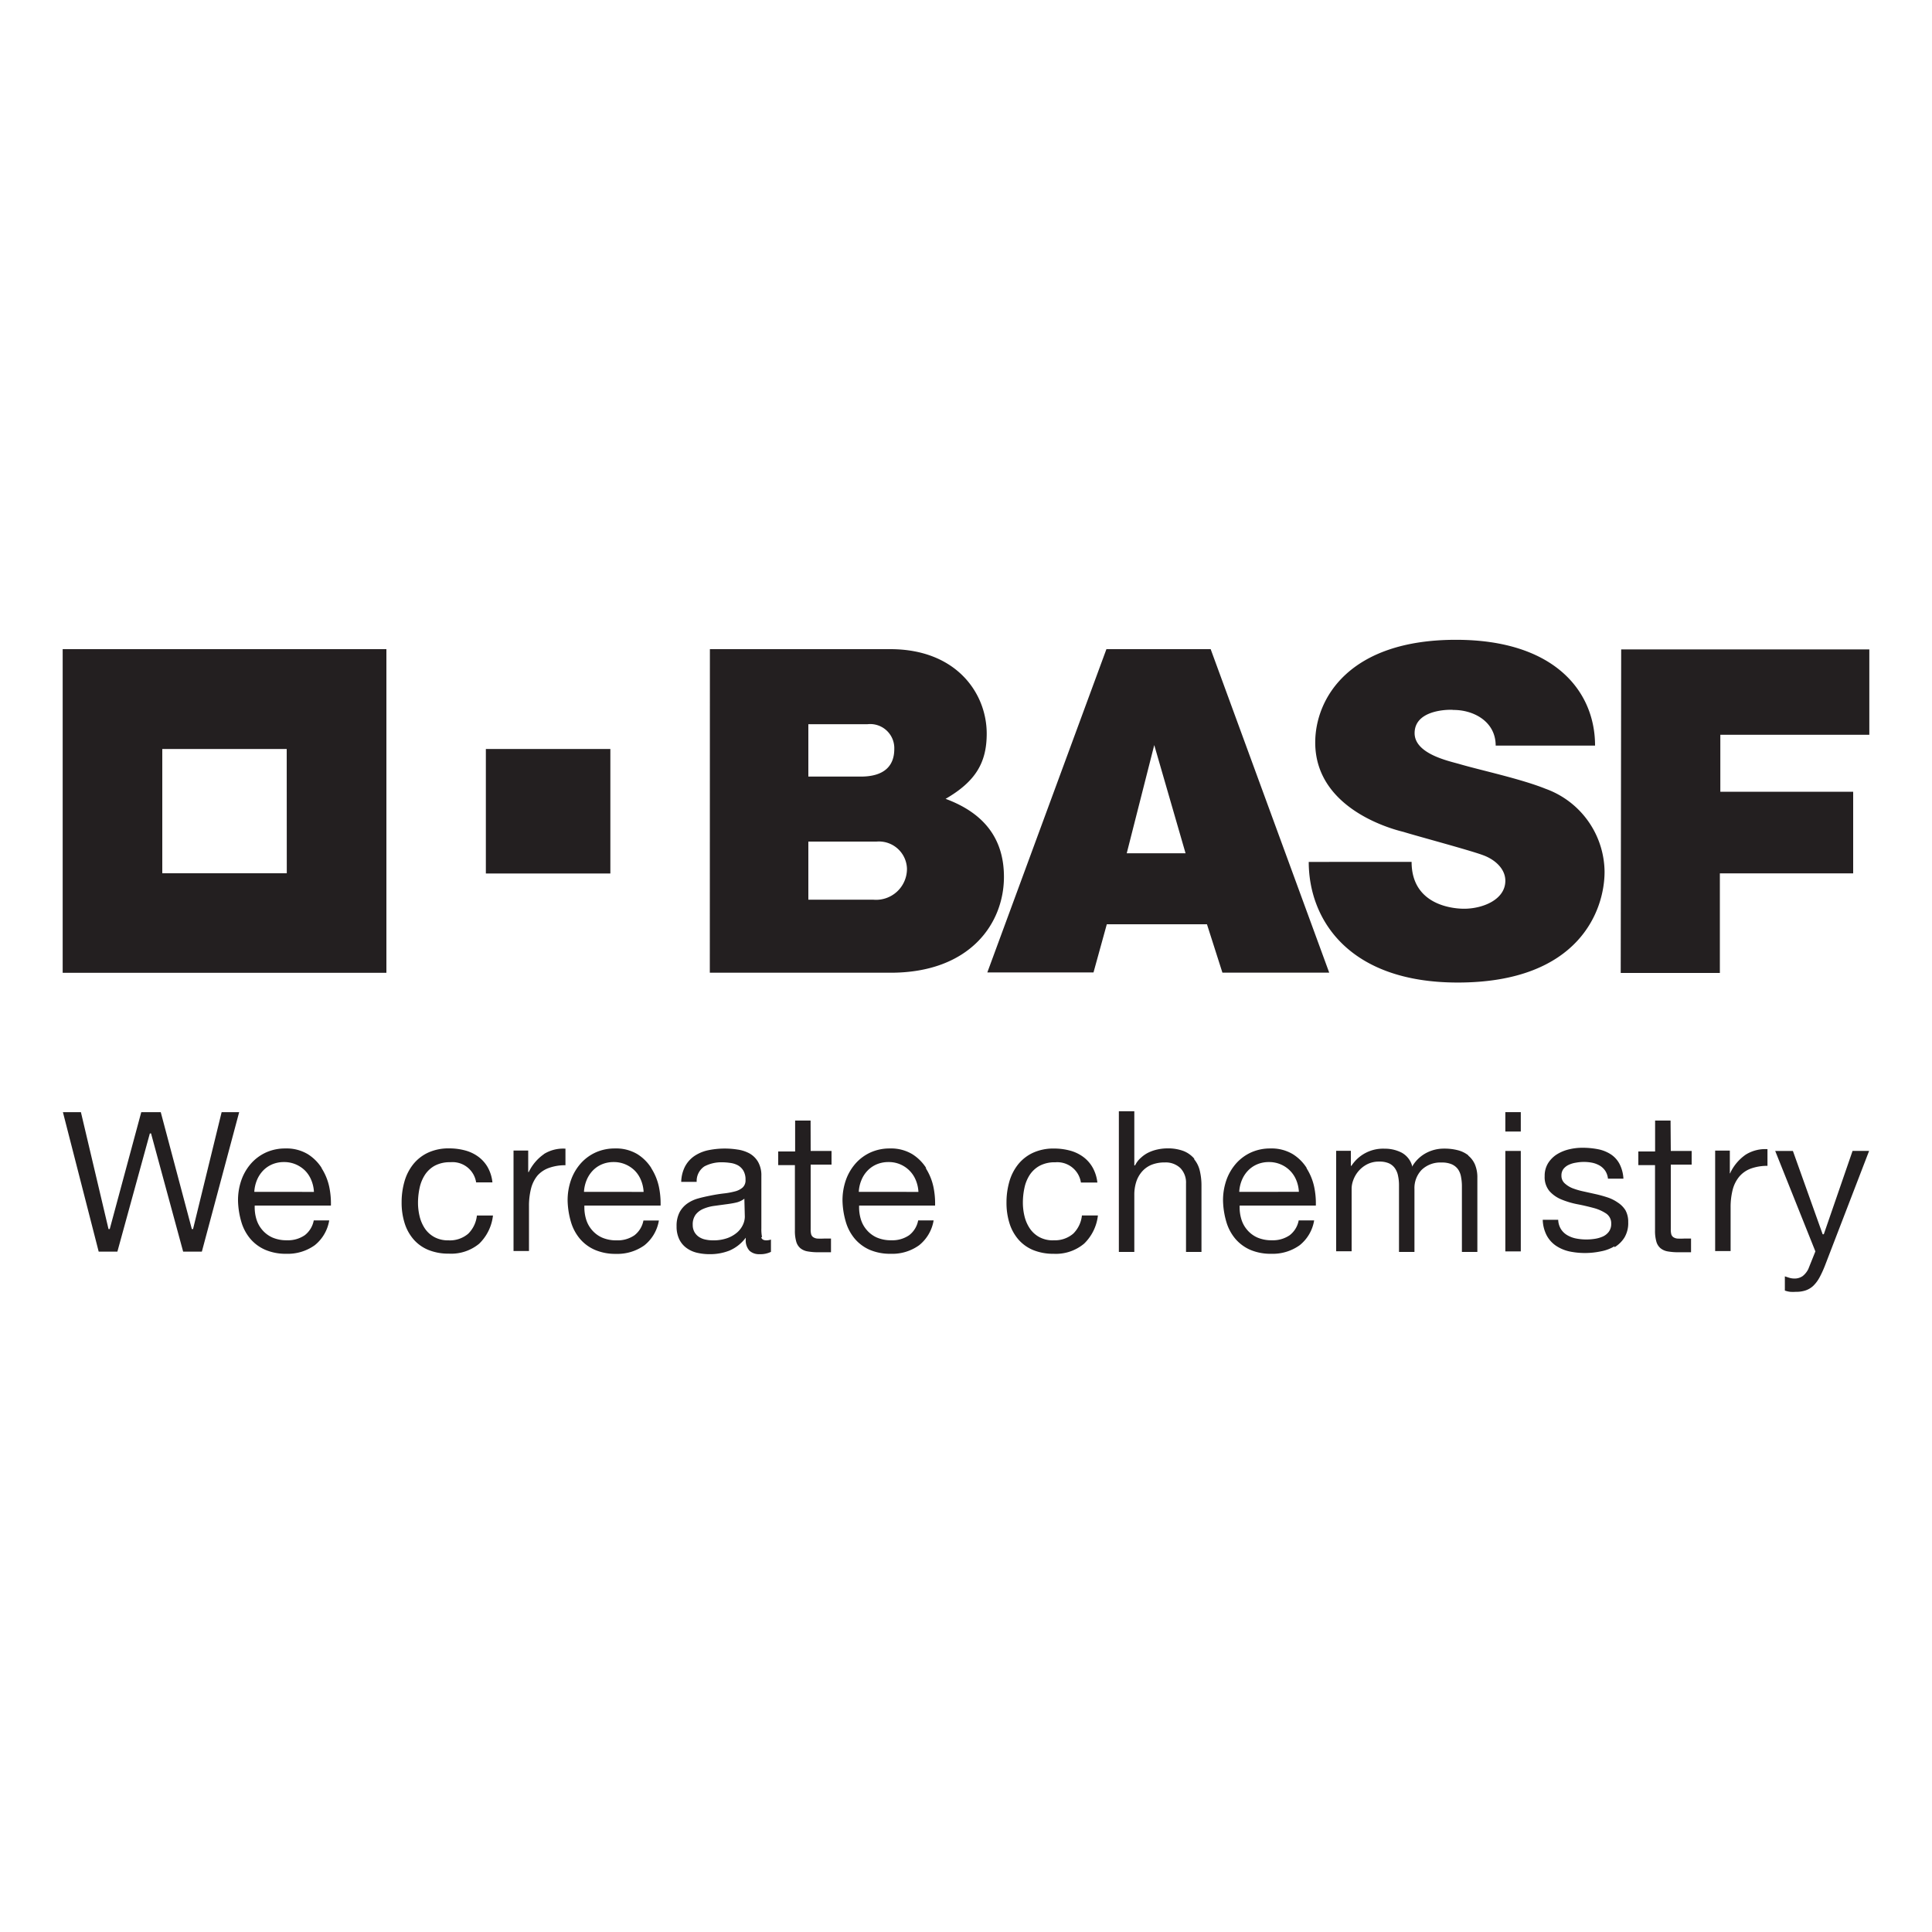
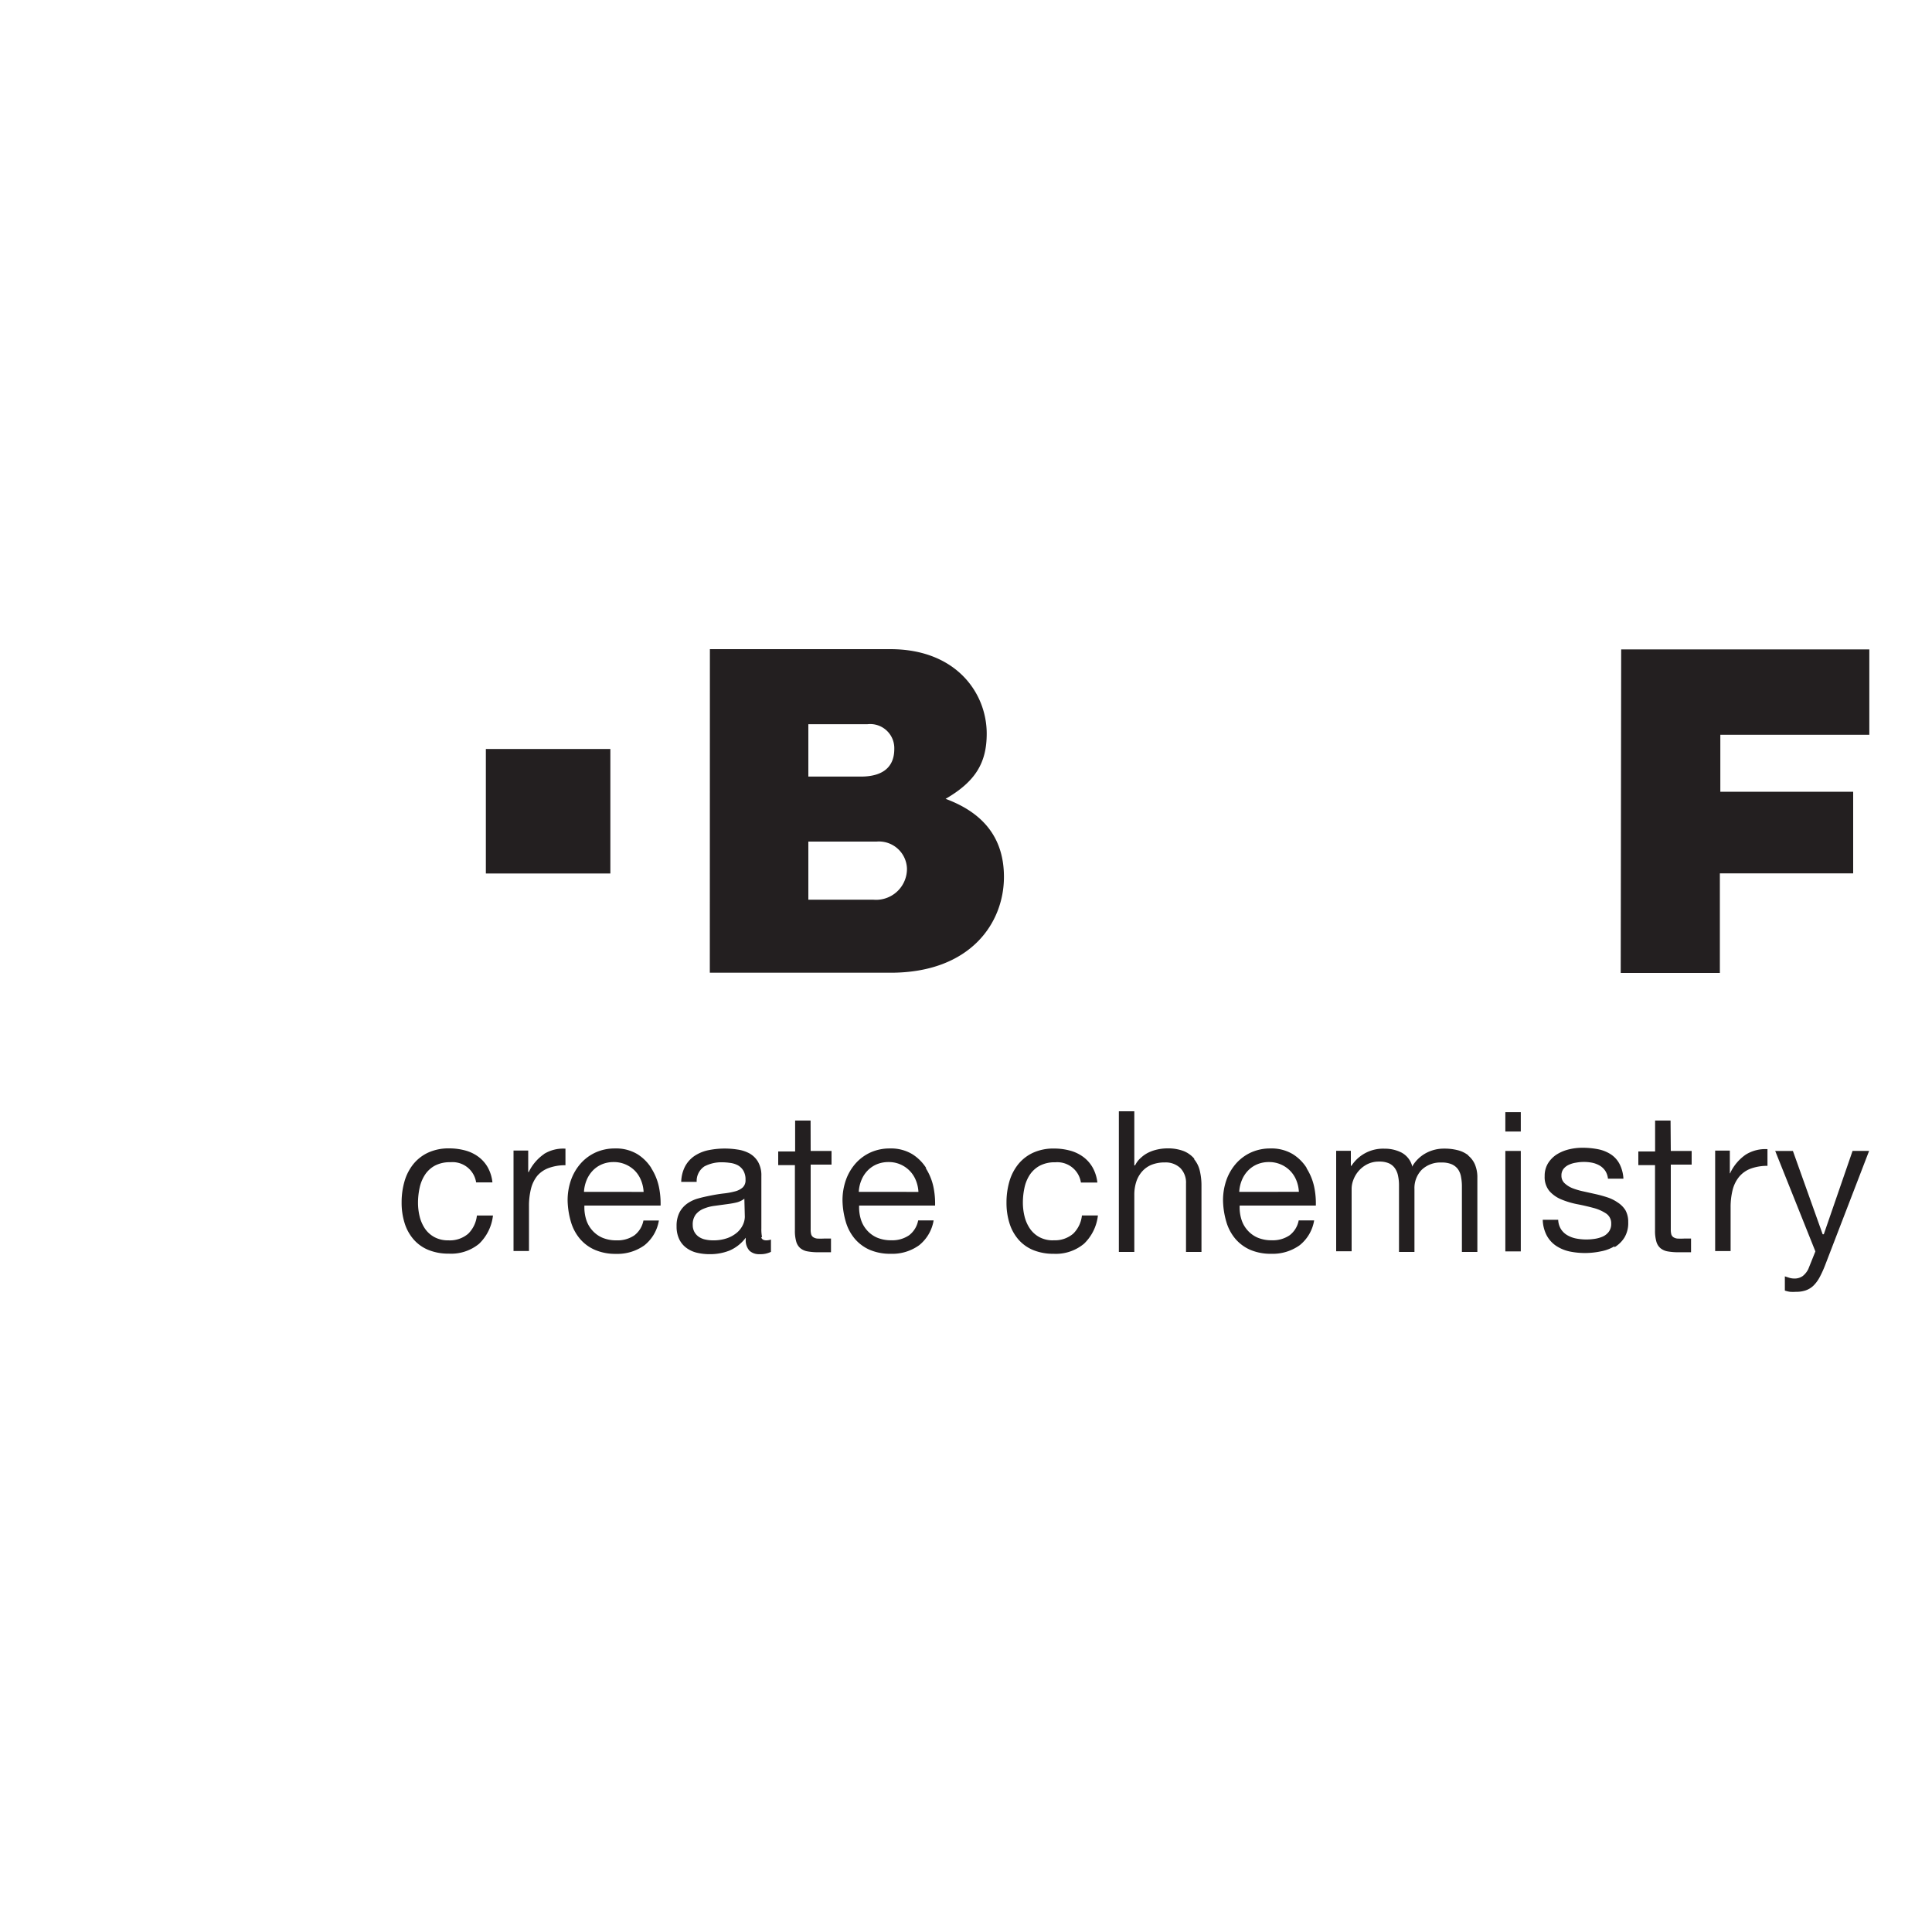
<svg xmlns="http://www.w3.org/2000/svg" id="Layer_13" data-name="Layer 13" viewBox="0 0 250 250">
  <title>logo_basf</title>
  <g>
    <g>
      <g>
-         <path d="M8.11,84v41.88H50V84Zm29,29H21V96.92H37.1Z" style="fill: #231f20" />
        <rect x="62.87" y="96.92" width="16.11" height="16.11" style="fill: #231f20" />
      </g>
      <path d="M91.86,84H115.2c8.56,0,12.48,5.71,12.48,10.93,0,3.76-1.44,6.19-5.32,8.44,4.89,1.81,7.55,5.07,7.55,10.1,0,6-4.37,12.4-14.67,12.4H91.85Zm12.74,32.42H113a4,4,0,0,0,4.36-4.05,3.63,3.63,0,0,0-3.93-3.47H104.6Zm0-15.93h6.78c3.1,0,4.34-1.44,4.34-3.56a3.12,3.12,0,0,0-3.45-3.22h-7.67Z" style="fill: #231f20" />
-       <path d="M143.17,84h13.49L172,125.86H158.18l-2-6.26H143.22l-1.72,6.23H127.76Zm6.19,12.41-3.56,14h7.61Z" style="fill: #231f20" />
-       <path d="M193.54,96.48H206.4c0-7.1-5.34-13.69-18-13.69-13.91,0-18.21,7.67-18.21,13.29,0,9.06,11.09,11.47,11.43,11.57,1.66.52,8.54,2.36,10.26,3,1.49.53,2.91,1.72,2.91,3.32,0,2.44-2.91,3.62-5.34,3.62-1.55,0-6.79-.52-6.79-6.06H169.35c0,7.36,5.07,15.61,19.28,15.61,15.69,0,19-9.36,19-14.33A11.53,11.53,0,0,0,200,102.07c-3.19-1.29-8.49-2.42-11.14-3.2-1.34-.39-5.81-1.3-5.81-4,0-3.49,5.75-3,4.91-3C190.55,91.81,193.54,93.28,193.54,96.48Z" style="fill: #231f20" />
      <polygon points="209.78 84.03 241.89 84.03 241.89 95.08 222.61 95.08 222.61 102.45 239.8 102.45 239.8 113.01 222.55 113.01 222.55 125.9 209.72 125.9 209.78 84.03" style="fill: #231f20" />
    </g>
    <g>
-       <polygon points="24.82 159.04 24.81 158.99 20.8 143.91 18.28 143.91 14.2 159.04 14.04 159.04 14.03 158.99 10.47 143.91 8.14 143.91 12.77 161.96 15.19 161.96 19.39 146.67 19.55 146.67 19.56 146.72 23.7 161.96 26.12 161.96 30.95 143.91 28.68 143.91 24.98 159.04 24.82 159.04" style="fill: #231f20" />
-       <path d="M41.64,151.16a5.73,5.73,0,0,0-1.84-1.83,5.36,5.36,0,0,0-2.88-.72,6,6,0,0,0-2.46.5,5.81,5.81,0,0,0-1.94,1.41,6.53,6.53,0,0,0-1.27,2.14,7.89,7.89,0,0,0-.45,2.73,10.62,10.62,0,0,0,.44,2.76,6,6,0,0,0,1.17,2.17,5.32,5.32,0,0,0,1.93,1.41,6.72,6.72,0,0,0,2.71.51,6,6,0,0,0,3.68-1.11,5.18,5.18,0,0,0,1.87-3.21h-2a3.14,3.14,0,0,1-1.17,1.92,3.83,3.83,0,0,1-2.3.65,4.56,4.56,0,0,1-1.89-.36,3.72,3.72,0,0,1-1.32-1,3.79,3.79,0,0,1-.75-1.4,5.33,5.33,0,0,1-.21-1.67V156h9.86a10.59,10.59,0,0,0-.22-2.44,7.3,7.3,0,0,0-1-2.42m-8.69,3.09v-.07a4.67,4.67,0,0,1,.34-1.46,4,4,0,0,1,.78-1.21,3.57,3.57,0,0,1,1.18-.82,3.87,3.87,0,0,1,1.54-.3,3.8,3.8,0,0,1,1.52.3,3.87,3.87,0,0,1,1.2.8,3.78,3.78,0,0,1,.8,1.21,4.57,4.57,0,0,1,.35,1.48v.07Z" style="fill: #231f20" />
      <path d="M58,160.5a3.67,3.67,0,0,1-1.79-.42A3.51,3.51,0,0,1,55,159a4.89,4.89,0,0,1-.69-1.56,7.47,7.47,0,0,1-.22-1.8,9.15,9.15,0,0,1,.21-1.94A5,5,0,0,1,55,152a3.58,3.58,0,0,1,1.28-1.17,4.14,4.14,0,0,1,2-.44A3.09,3.09,0,0,1,61.61,153h2.11a5.08,5.08,0,0,0-.59-1.92,4.43,4.43,0,0,0-1.22-1.39,5.06,5.06,0,0,0-1.71-.82,7.88,7.88,0,0,0-2.08-.27,6.31,6.31,0,0,0-2.7.54,5.38,5.38,0,0,0-1.92,1.48,6.38,6.38,0,0,0-1.15,2.22,9.69,9.69,0,0,0-.38,2.75,8.78,8.78,0,0,0,.39,2.69,5.88,5.88,0,0,0,1.16,2.1,5.12,5.12,0,0,0,1.91,1.36,6.84,6.84,0,0,0,2.64.48A5.69,5.69,0,0,0,62,160.94a6,6,0,0,0,1.79-3.65H61.71a3.87,3.87,0,0,1-1.12,2.35,3.64,3.64,0,0,1-2.56.86" style="fill: #231f20" />
      <path d="M70.42,149.32a6,6,0,0,0-2,2.34l0,0h-.07v-2.78h-1.9v13h2v-5.79a9.11,9.11,0,0,1,.26-2.27,4.37,4.37,0,0,1,.83-1.69A3.57,3.57,0,0,1,71,151.14a6.19,6.19,0,0,1,2.17-.36v-2.15h-.15a4.71,4.71,0,0,0-2.65.71" style="fill: #231f20" />
      <path d="M84.29,151.16a5.73,5.73,0,0,0-1.84-1.83,5.36,5.36,0,0,0-2.88-.72,6,6,0,0,0-2.46.5,5.81,5.81,0,0,0-1.94,1.41,6.53,6.53,0,0,0-1.27,2.14,7.89,7.89,0,0,0-.45,2.73,10.6,10.6,0,0,0,.44,2.76,6,6,0,0,0,1.17,2.17A5.32,5.32,0,0,0,77,161.74a6.71,6.71,0,0,0,2.71.51,6,6,0,0,0,3.68-1.11,5.18,5.18,0,0,0,1.87-3.21h-2a3.14,3.14,0,0,1-1.17,1.92,3.83,3.83,0,0,1-2.3.65,4.56,4.56,0,0,1-1.89-.36,3.71,3.71,0,0,1-1.32-1,3.79,3.79,0,0,1-.75-1.4,5.33,5.33,0,0,1-.21-1.67V156h9.86a10.56,10.56,0,0,0-.22-2.44,7.29,7.29,0,0,0-1-2.42m-8.69,3.09v-.07a4.66,4.66,0,0,1,.34-1.46,4,4,0,0,1,.78-1.21,3.57,3.57,0,0,1,1.18-.82,3.86,3.86,0,0,1,1.54-.3,3.79,3.79,0,0,1,1.52.3,3.87,3.87,0,0,1,1.2.8,3.77,3.77,0,0,1,.8,1.21,4.58,4.58,0,0,1,.35,1.48v.07Z" style="fill: #231f20" />
      <path d="M98.61,160.09a5.14,5.14,0,0,1-.09-1.14v-6.78a3.5,3.5,0,0,0-.43-1.83A3,3,0,0,0,97,149.26a4.65,4.65,0,0,0-1.57-.51,10.66,10.66,0,0,0-3.84.1,5.11,5.11,0,0,0-1.74.74,3.84,3.84,0,0,0-1.2,1.34,4.58,4.58,0,0,0-.5,2h2a2.27,2.27,0,0,1,1-2,4.71,4.71,0,0,1,2.33-.53,7.18,7.18,0,0,1,1,.08,2.86,2.86,0,0,1,1,.31,1.9,1.9,0,0,1,.71.69,2.24,2.24,0,0,1,.28,1.19,1.25,1.25,0,0,1-.38,1,2.4,2.4,0,0,1-1,.5,9.5,9.5,0,0,1-1.42.26c-.53.06-1.09.15-1.69.27s-1.11.23-1.64.38a4.55,4.55,0,0,0-1.41.66,3.28,3.28,0,0,0-1,1.14,3.82,3.82,0,0,0-.38,1.8,3.77,3.77,0,0,0,.34,1.67,3,3,0,0,0,.92,1.12,3.75,3.75,0,0,0,1.36.63,7.15,7.15,0,0,0,1.67.19,6.85,6.85,0,0,0,2.54-.46,5.16,5.16,0,0,0,2-1.52l.12-.15v.19a2,2,0,0,0,.48,1.49,1.8,1.8,0,0,0,1.29.45,3.09,3.09,0,0,0,1.49-.3V160.4a2,2,0,0,1-.59.1q-.57,0-.67-.41m-2.12-2.64a2.54,2.54,0,0,1-.23,1,3,3,0,0,1-.73,1,4,4,0,0,1-1.27.75,5.28,5.28,0,0,1-1.86.3,4.45,4.45,0,0,1-1-.1,2.37,2.37,0,0,1-.84-.34,1.87,1.87,0,0,1-.58-.62,1.85,1.85,0,0,1-.23-.94,2.11,2.11,0,0,1,.38-1.33,2.47,2.47,0,0,1,1-.75,5.39,5.39,0,0,1,1.34-.37l1.47-.2c.48-.06,1-.14,1.38-.23a2.68,2.68,0,0,0,1-.43l.11-.08Z" style="fill: #231f20" />
      <path d="M119.86,151.16a5.73,5.73,0,0,0-1.84-1.83,5.37,5.37,0,0,0-2.88-.72,6,6,0,0,0-2.46.5,5.8,5.8,0,0,0-1.94,1.41,6.52,6.52,0,0,0-1.27,2.14,7.92,7.92,0,0,0-.45,2.73,10.51,10.51,0,0,0,.44,2.76,6,6,0,0,0,1.17,2.17,5.37,5.37,0,0,0,1.92,1.41,6.72,6.72,0,0,0,2.71.51,5.94,5.94,0,0,0,3.68-1.11,5.19,5.19,0,0,0,1.87-3.21h-2a3.15,3.15,0,0,1-1.17,1.92,3.83,3.83,0,0,1-2.3.65,4.57,4.57,0,0,1-1.89-.36,3.71,3.71,0,0,1-1.32-1,3.77,3.77,0,0,1-.75-1.4,5.31,5.31,0,0,1-.21-1.67V156H121a10.53,10.53,0,0,0-.22-2.44,7.32,7.32,0,0,0-1-2.42m-8.65,3.09v-.07a4.52,4.52,0,0,1,.34-1.46,3.86,3.86,0,0,1,.78-1.21,3.58,3.58,0,0,1,1.18-.82,3.87,3.87,0,0,1,1.54-.3,3.75,3.75,0,0,1,3.52,2.31,4.56,4.56,0,0,1,.35,1.48v.07Z" style="fill: #231f20" />
      <path d="M136.28,160.5a3.66,3.66,0,0,1-1.79-.42,3.52,3.52,0,0,1-1.22-1.1,4.86,4.86,0,0,1-.69-1.56,7.46,7.46,0,0,1-.22-1.8,9.08,9.08,0,0,1,.21-1.94,4.9,4.9,0,0,1,.69-1.67,3.62,3.62,0,0,1,1.29-1.17,4.13,4.13,0,0,1,2-.44,3.09,3.09,0,0,1,3.32,2.62H142a5.15,5.15,0,0,0-.6-1.92,4.44,4.44,0,0,0-1.22-1.39,5.12,5.12,0,0,0-1.71-.82,7.88,7.88,0,0,0-2.08-.27,6.31,6.31,0,0,0-2.7.54,5.37,5.37,0,0,0-1.92,1.48,6.39,6.39,0,0,0-1.15,2.22,9.75,9.75,0,0,0-.38,2.75,8.78,8.78,0,0,0,.39,2.69,5.88,5.88,0,0,0,1.16,2.1,5.14,5.14,0,0,0,1.91,1.36,6.85,6.85,0,0,0,2.64.48,5.69,5.69,0,0,0,3.94-1.31,6,6,0,0,0,1.79-3.65H140a3.86,3.86,0,0,1-1.12,2.35,3.63,3.63,0,0,1-2.56.86" style="fill: #231f20" />
      <path d="M154.55,149.95a3.51,3.51,0,0,0-1.38-1,5.69,5.69,0,0,0-2.14-.35,6,6,0,0,0-1.2.13,5.27,5.27,0,0,0-1.18.39,4,4,0,0,0-1,.68,3,3,0,0,0-.77,1l0,0h-.1v-7h-2V162h2v-7.37a5.45,5.45,0,0,1,.24-1.67,3.81,3.81,0,0,1,.74-1.34,3.32,3.32,0,0,1,1.23-.89,4.53,4.53,0,0,1,1.75-.31,2.74,2.74,0,0,1,2,.73,2.7,2.7,0,0,1,.73,2V162h2v-8.59a8.14,8.14,0,0,0-.22-1.93,3.61,3.61,0,0,0-.74-1.49" style="fill: #231f20" />
      <path d="M169.1,151.16a5.7,5.7,0,0,0-1.84-1.83,5.37,5.37,0,0,0-2.88-.72,6,6,0,0,0-2.46.5,5.81,5.81,0,0,0-1.94,1.41,6.55,6.55,0,0,0-1.27,2.14,7.91,7.91,0,0,0-.45,2.73,10.52,10.52,0,0,0,.44,2.76,6,6,0,0,0,1.17,2.17,5.37,5.37,0,0,0,1.92,1.41,6.73,6.73,0,0,0,2.71.51,6,6,0,0,0,3.68-1.11,5.17,5.17,0,0,0,1.87-3.21h-2a3.14,3.14,0,0,1-1.17,1.92,3.83,3.83,0,0,1-2.3.65,4.56,4.56,0,0,1-1.89-.36,3.71,3.71,0,0,1-1.32-1,3.76,3.76,0,0,1-.75-1.4,5.25,5.25,0,0,1-.21-1.67V156h9.86a10.44,10.44,0,0,0-.22-2.44,7.32,7.32,0,0,0-1-2.42m-8.69,3.09v-.07a4.61,4.61,0,0,1,.34-1.46,3.91,3.91,0,0,1,.78-1.21,3.58,3.58,0,0,1,1.18-.82,3.84,3.84,0,0,1,1.54-.3,3.78,3.78,0,0,1,1.52.3,3.73,3.73,0,0,1,2,2,4.58,4.58,0,0,1,.35,1.48v.07Z" style="fill: #231f20" />
      <path d="M190,149.5a3.68,3.68,0,0,0-1.35-.66,6.9,6.9,0,0,0-1.78-.21,4.89,4.89,0,0,0-2.35.58,4.57,4.57,0,0,0-1.72,1.63l-.08.13,0-.14a2.8,2.8,0,0,0-1.37-1.69,4.74,4.74,0,0,0-2.19-.5,4.87,4.87,0,0,0-4.28,2.21l0,0h-.08v-1.94h-1.9v13h2v-8.14a3.2,3.2,0,0,1,.19-1,3.78,3.78,0,0,1,.62-1.13,3.72,3.72,0,0,1,1.12-.94,3.31,3.31,0,0,1,1.65-.39,3,3,0,0,1,1.24.22,1.9,1.9,0,0,1,.78.64,2.54,2.54,0,0,1,.41,1,5.67,5.67,0,0,1,.12,1.19V162h2v-8.14a3.39,3.39,0,0,1,.94-2.49,3.49,3.49,0,0,1,2.57-.94,3.19,3.19,0,0,1,1.32.23,2,2,0,0,1,.81.65,2.43,2.43,0,0,1,.39,1,6.28,6.28,0,0,1,.11,1.16V162h2v-9.59a4.3,4.3,0,0,0-.31-1.72,3.06,3.06,0,0,0-.87-1.16" style="fill: #231f20" />
      <path d="M196.79,146.42h-2v-2.51h2Zm0,2.51h-2v13h2Z" style="fill: #231f20" />
      <path d="M208.92,161.39a3.85,3.85,0,0,0,1.28-1.25,3.63,3.63,0,0,0,.49-2,3.07,3.07,0,0,0-.36-1.54,3.25,3.25,0,0,0-1-1,5.1,5.1,0,0,0-1.36-.67,16.07,16.07,0,0,0-1.58-.43l-1.53-.34a9.19,9.19,0,0,1-1.39-.41,3.31,3.31,0,0,1-1-.63,1.3,1.3,0,0,1-.42-1,1.37,1.37,0,0,1,.27-.87,1.89,1.89,0,0,1,.69-.53,3.36,3.36,0,0,1,.92-.27,5.54,5.54,0,0,1,2.06,0,3.29,3.29,0,0,1,1,.37,2.26,2.26,0,0,1,.74.7,2.31,2.31,0,0,1,.34,1h2a4.7,4.7,0,0,0-.5-1.9,3.36,3.36,0,0,0-1.13-1.25,4.71,4.71,0,0,0-1.65-.66,10.48,10.48,0,0,0-2.05-.19,7.31,7.31,0,0,0-1.73.21,5.27,5.27,0,0,0-1.56.65,3.65,3.65,0,0,0-1.13,1.14,3.09,3.09,0,0,0-.44,1.67,2.82,2.82,0,0,0,.62,1.94,4.2,4.2,0,0,0,1.57,1.09,10.77,10.77,0,0,0,2.06.61c.74.14,1.44.31,2.08.48a5.51,5.51,0,0,1,1.61.71,1.52,1.52,0,0,1,.67,1.33,1.67,1.67,0,0,1-.32,1.05,2,2,0,0,1-.8.62,4,4,0,0,1-1.05.29,7,7,0,0,1-2.38-.05,3.64,3.64,0,0,1-1.14-.43,2.39,2.39,0,0,1-.83-.81,2.49,2.49,0,0,1-.34-1.18h-2a4.67,4.67,0,0,0,.5,2,3.77,3.77,0,0,0,1.2,1.35,5.14,5.14,0,0,0,1.73.74,9.93,9.93,0,0,0,4.06,0,5.36,5.36,0,0,0,1.79-.66" style="fill: #231f20" />
      <path d="M216.17,145h-2v4H212v1.77h2.16v8.46a5,5,0,0,0,.18,1.46,1.72,1.72,0,0,0,.53.83,2,2,0,0,0,.93.41,7.65,7.65,0,0,0,1.43.11h1.59v-1.77h-.92a7.93,7.93,0,0,1-.84,0,1.15,1.15,0,0,1-.53-.18.7.7,0,0,1-.27-.39,2.48,2.48,0,0,1-.06-.63V150.7h2.7v-1.77h-2.7Z" style="fill: #231f20" />
      <path d="M104.89,145h-2v4H100.7v1.77h2.16v8.46a4.92,4.92,0,0,0,.18,1.46,1.72,1.72,0,0,0,.53.83,2,2,0,0,0,.94.41,7.62,7.62,0,0,0,1.43.11h1.59v-1.77h-.93a7.93,7.93,0,0,1-.84,0,1.15,1.15,0,0,1-.53-.18.69.69,0,0,1-.27-.39,2.38,2.38,0,0,1-.06-.63V150.7h2.7v-1.77h-2.7Z" style="fill: #231f20" />
      <path d="M223.91,151.82l0,0h-.07v-2.93h-1.9v13h2v-5.64a9.18,9.18,0,0,1,.26-2.27,4.42,4.42,0,0,1,.83-1.69,3.6,3.6,0,0,1,1.51-1.07,6.21,6.21,0,0,1,2.17-.36v-2.16a4.79,4.79,0,0,0-2.8.7,6,6,0,0,0-2,2.34" style="fill: #231f20" />
      <path d="M235.41,165.37a14,14,0,0,0,.75-1.63l5.7-14.81h-2.14L236,159.71h-.15l0,0L232,148.93h-2.29l5.2,13v0L234,164.2a2.63,2.63,0,0,1-.73.92,1.8,1.8,0,0,1-1.11.32,2.2,2.2,0,0,1-.67-.11l-.53-.17V167a3.46,3.46,0,0,0,.68.16,5.73,5.73,0,0,0,.75,0,3.8,3.8,0,0,0,1.25-.18,2.73,2.73,0,0,0,1-.6,4.39,4.39,0,0,0,.8-1.07" style="fill: #231f20" />
    </g>
  </g>
</svg>